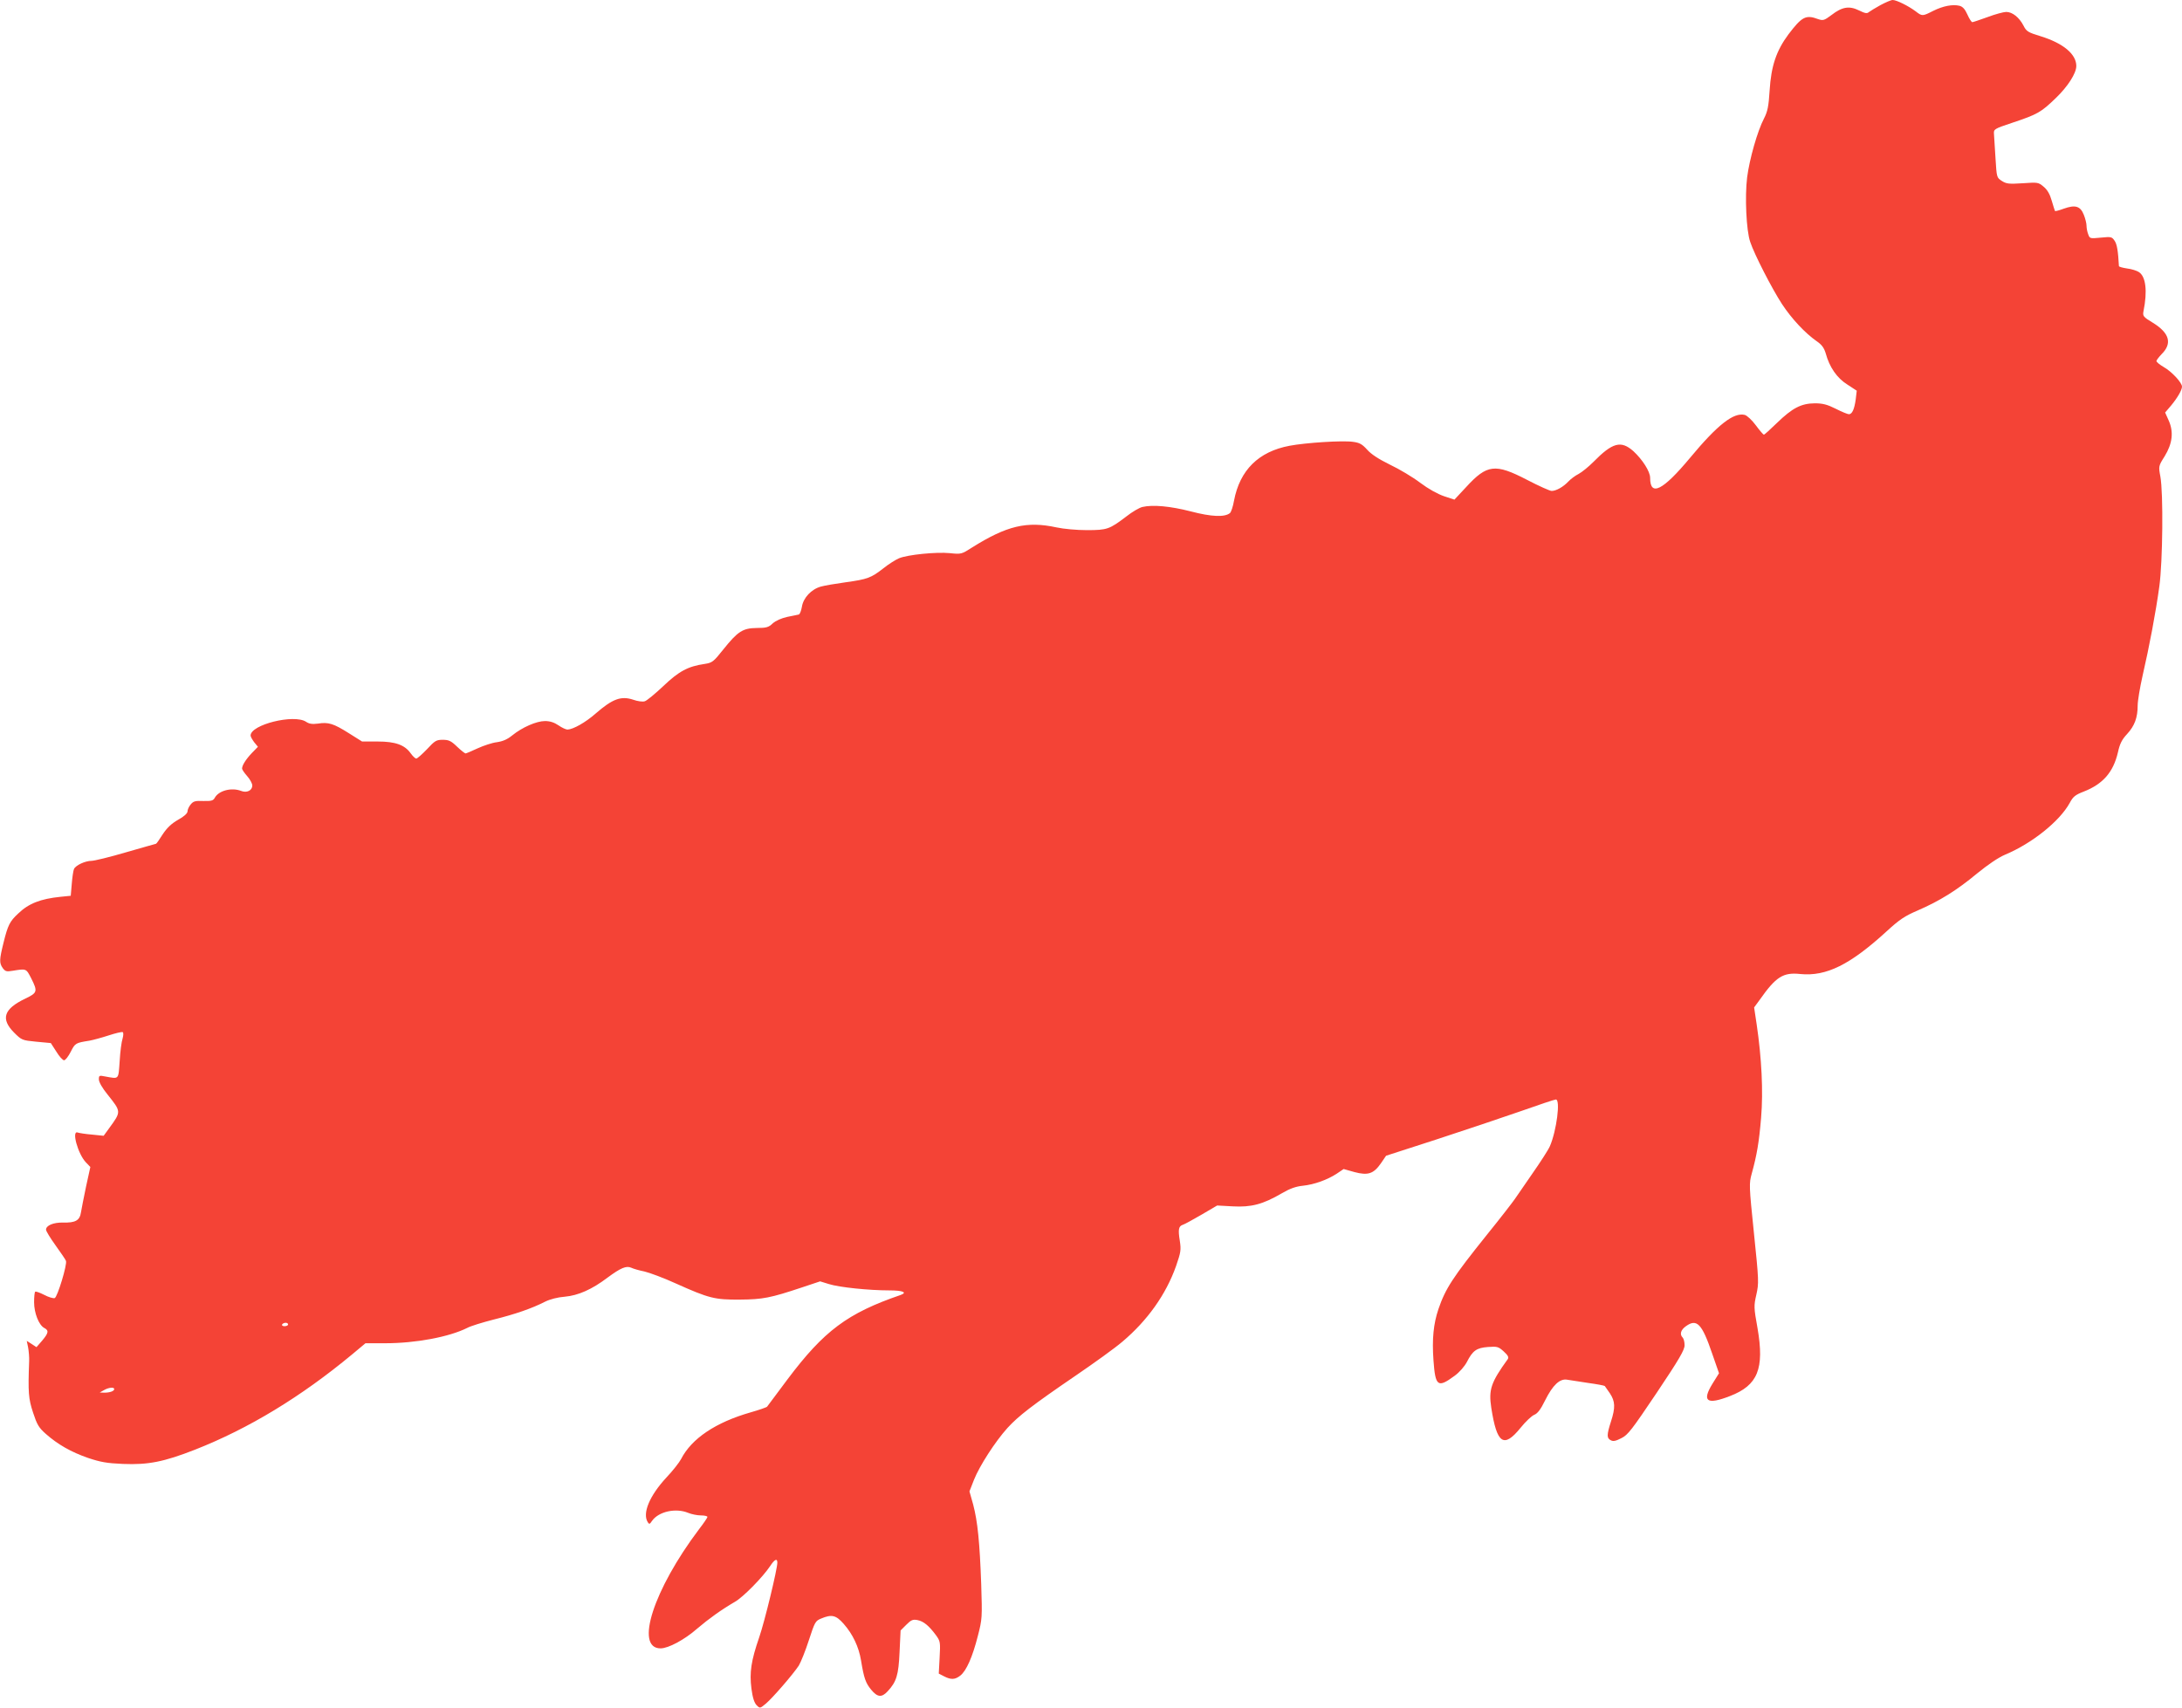
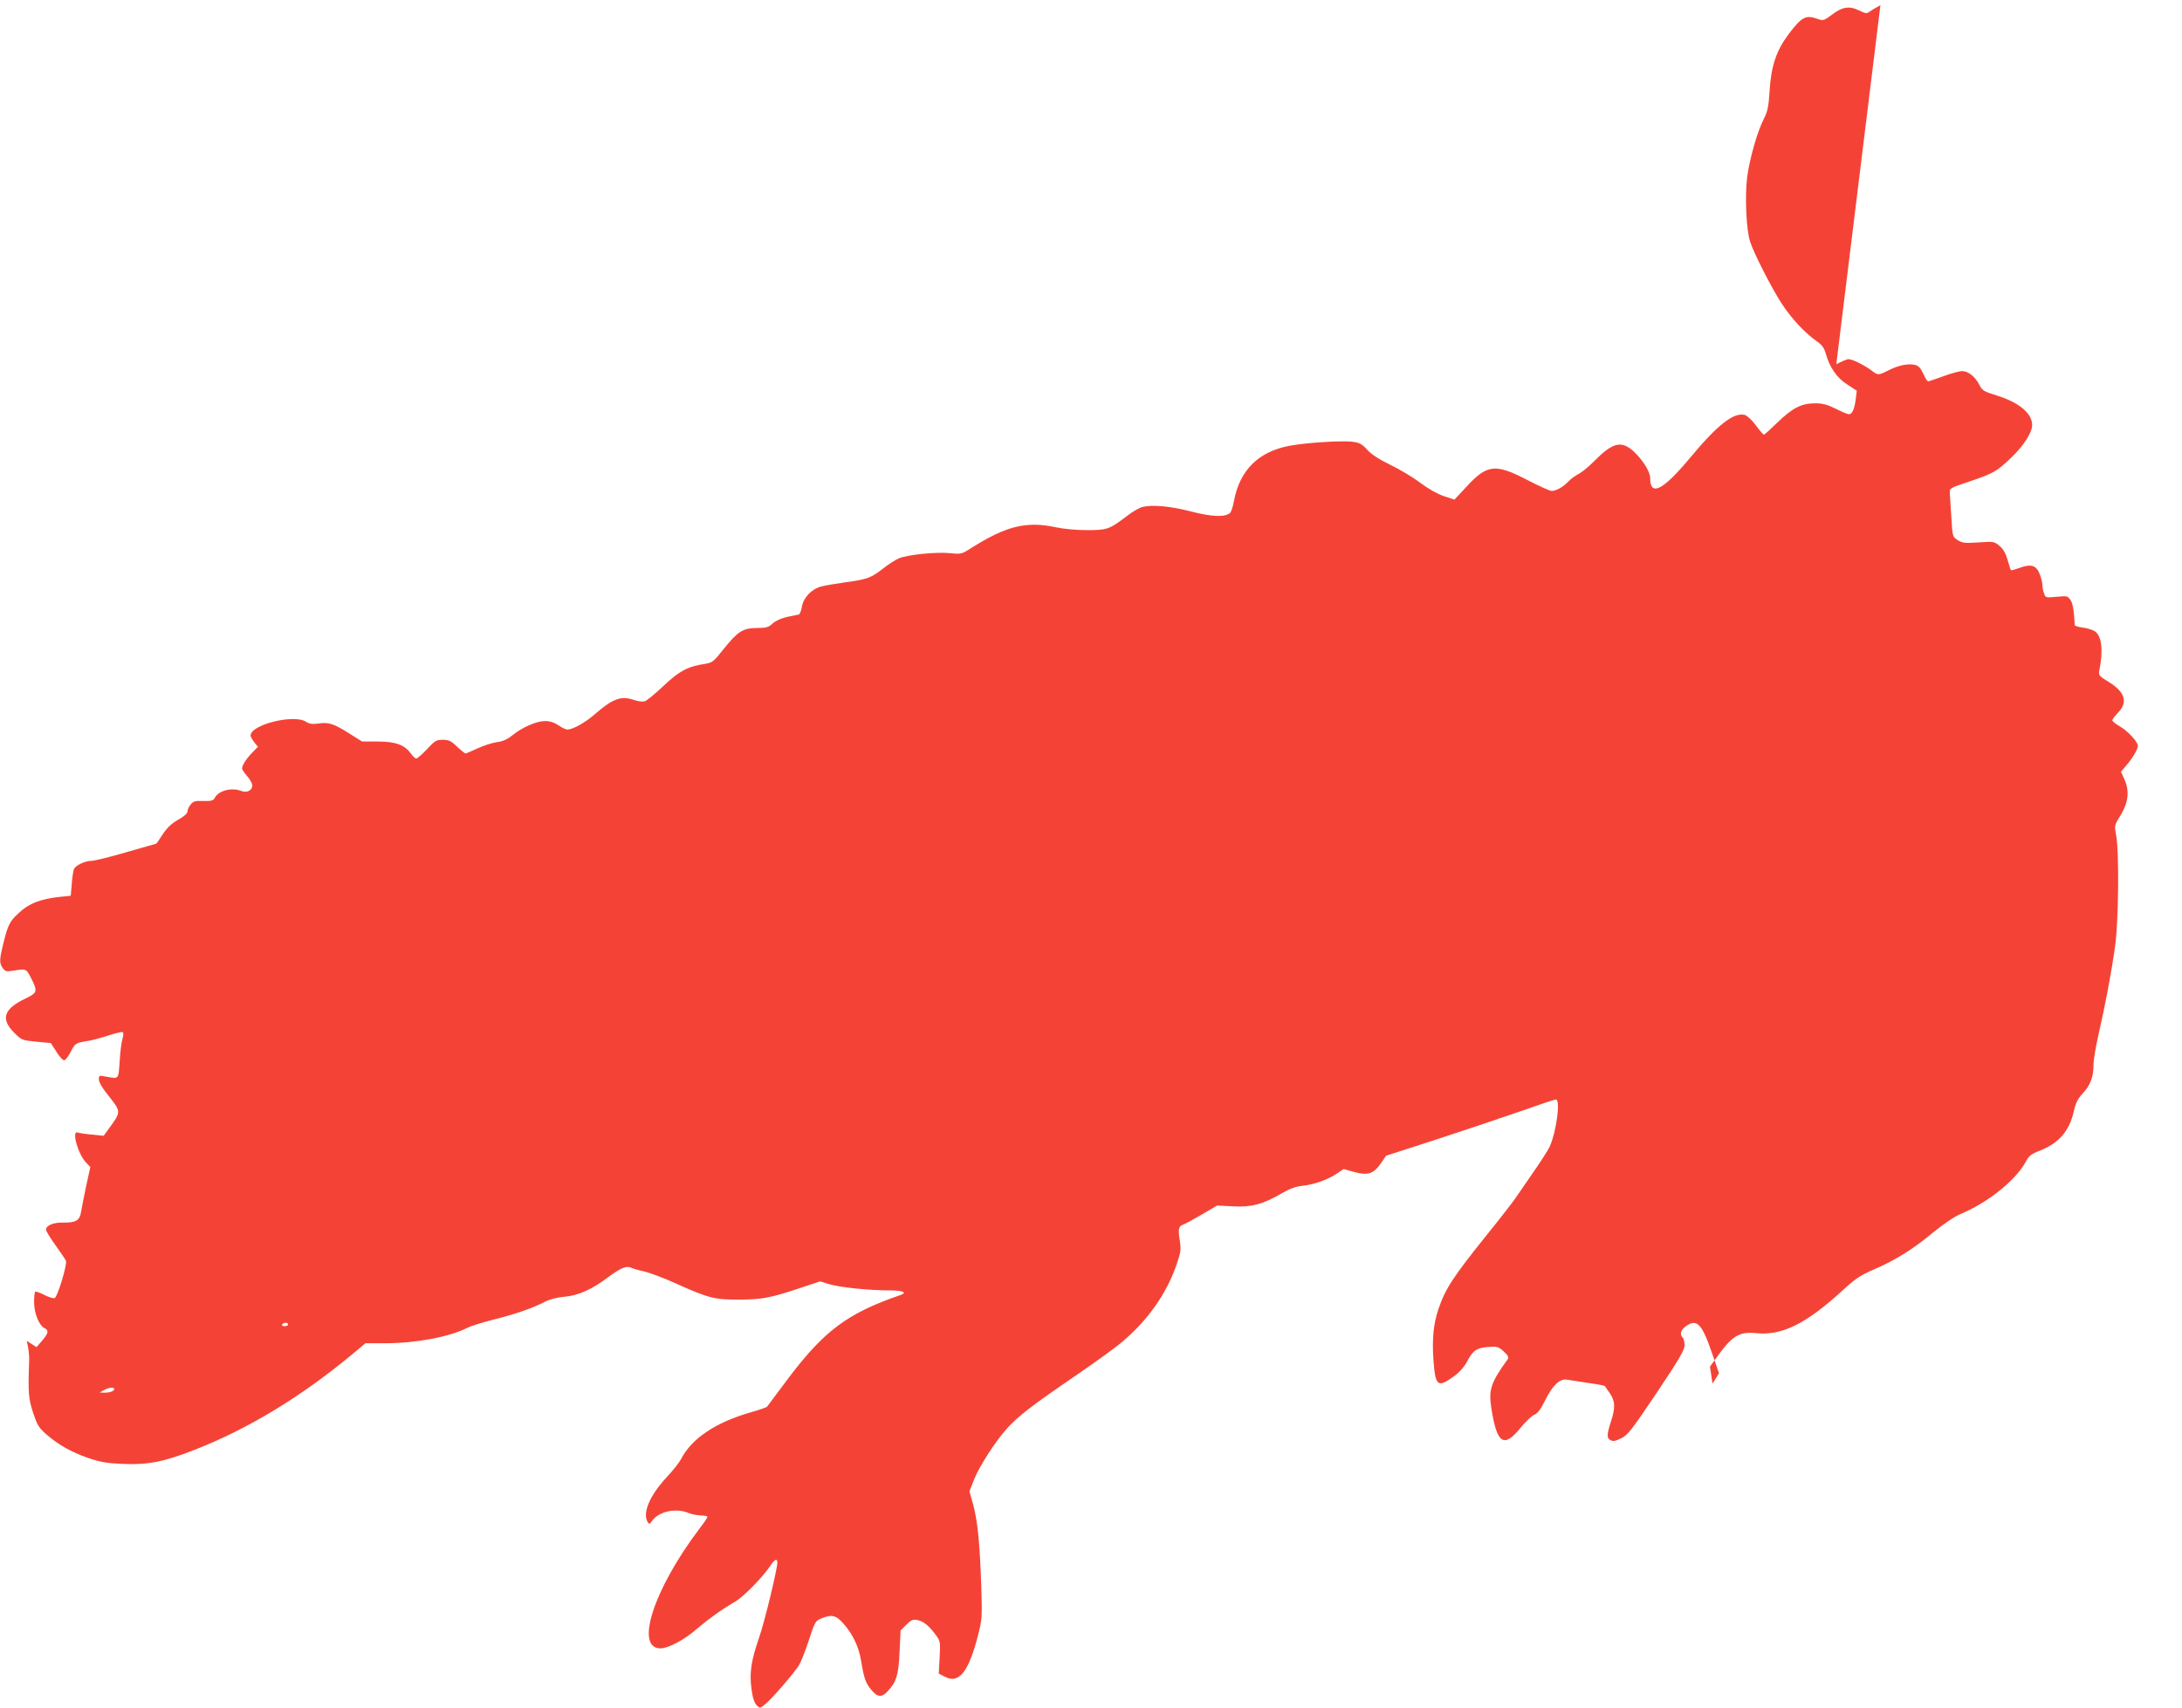
<svg xmlns="http://www.w3.org/2000/svg" version="1.0" width="1280pt" height="1002pt" viewBox="0 0 1280 1002" preserveAspectRatio="xMidYMid meet">
  <g transform="translate(0,1002) scale(0.1,-0.1)" fill="#f44336" stroke="none">
-     <path d="M11031 9990 c-29 -16 -60 -35 -68 -41 -11 -10 -23 -7 -58 10 -57 28 -99 21 -161 -27 -43 -32 -49 -34 -79 -24 -72 27 -95 14 -174 -90 -71 -96 -101 -185 -110 -328 -6 -95 -12 -124 -33 -165 -39 -75 -85 -238 -99 -345 -14 -114 -5 -313 18 -379 24 -73 128 -275 186 -364 57 -87 136 -171 203 -218 31 -21 44 -39 54 -72 22 -81 66 -145 127 -183 l55 -36 -6 -51 c-8 -58 -21 -87 -40 -87 -7 0 -42 14 -77 32 -50 25 -76 32 -124 32 -79 -1 -130 -27 -221 -115 -39 -38 -73 -69 -77 -69 -3 0 -25 25 -47 55 -23 31 -51 57 -65 61 -65 16 -159 -57 -321 -252 -160 -192 -234 -229 -234 -117 0 37 -45 107 -98 156 -73 65 -123 51 -235 -63 -28 -28 -66 -59 -86 -70 -20 -10 -47 -30 -61 -45 -29 -31 -71 -55 -98 -55 -10 0 -75 29 -144 65 -187 97 -235 91 -357 -42 l-69 -74 -61 20 c-38 13 -92 43 -140 79 -42 32 -122 80 -177 106 -67 33 -110 61 -134 88 -29 32 -44 41 -83 46 -60 9 -277 -5 -372 -23 -182 -34 -292 -143 -326 -322 -6 -35 -17 -67 -24 -73 -31 -25 -108 -22 -230 10 -121 31 -222 40 -283 26 -18 -4 -61 -29 -95 -56 -99 -75 -112 -80 -231 -80 -59 0 -137 7 -178 16 -175 38 -292 10 -496 -118 -61 -39 -63 -40 -130 -33 -79 8 -248 -9 -298 -30 -19 -8 -61 -34 -92 -59 -72 -56 -92 -64 -222 -82 -58 -8 -123 -19 -144 -25 -56 -15 -104 -66 -112 -119 -4 -23 -12 -43 -18 -45 -6 -1 -36 -8 -68 -14 -35 -8 -67 -22 -85 -38 -24 -23 -37 -27 -94 -27 -82 -1 -111 -20 -196 -126 -58 -73 -65 -78 -110 -85 -97 -14 -151 -43 -242 -130 -48 -45 -97 -86 -109 -89 -12 -4 -42 0 -67 9 -72 24 -122 5 -221 -81 -59 -52 -132 -93 -165 -94 -9 0 -33 11 -53 25 -25 17 -50 25 -79 25 -50 0 -134 -37 -192 -84 -28 -23 -55 -35 -90 -40 -27 -3 -78 -20 -113 -36 -36 -17 -68 -30 -71 -30 -4 0 -27 18 -50 40 -35 34 -49 40 -84 40 -37 0 -46 -5 -92 -55 -29 -30 -57 -55 -63 -55 -6 0 -21 14 -33 31 -35 49 -89 69 -194 69 l-91 0 -78 49 c-89 56 -119 66 -181 56 -33 -4 -51 -2 -70 11 -71 46 -325 -17 -325 -81 0 -7 10 -24 21 -39 l22 -27 -36 -37 c-35 -37 -57 -72 -57 -91 0 -6 14 -26 30 -44 17 -19 30 -44 30 -55 0 -29 -32 -45 -65 -32 -57 22 -132 2 -155 -40 -9 -17 -20 -20 -67 -19 -48 2 -59 -1 -75 -21 -10 -12 -18 -30 -18 -40 0 -11 -20 -30 -55 -49 -40 -23 -65 -47 -91 -86 -19 -30 -36 -55 -39 -55 -2 0 -81 -23 -176 -50 -95 -28 -186 -50 -202 -50 -37 0 -93 -26 -103 -48 -4 -9 -10 -48 -13 -87 l-6 -70 -60 -6 c-117 -12 -187 -39 -248 -98 -50 -46 -61 -69 -86 -170 -25 -101 -26 -120 -5 -150 15 -20 22 -22 58 -16 81 13 79 14 109 -44 39 -78 37 -85 -36 -120 -125 -60 -144 -118 -65 -198 45 -45 48 -46 130 -54 45 -4 84 -8 86 -8 1 -1 16 -24 33 -51 17 -28 37 -50 45 -50 7 0 25 22 39 50 26 51 28 52 110 65 22 4 73 18 113 31 40 13 77 22 82 19 5 -3 4 -20 -1 -38 -6 -17 -14 -77 -17 -132 -8 -111 -2 -105 -85 -90 -35 7 -37 6 -37 -17 0 -16 20 -51 51 -89 81 -102 81 -99 9 -198 l-32 -44 -68 7 c-38 3 -75 9 -84 12 -38 15 1 -126 48 -175 l26 -27 -25 -114 c-13 -63 -27 -132 -30 -152 -7 -48 -33 -62 -105 -60 -57 1 -100 -17 -100 -42 0 -8 25 -49 56 -92 31 -43 59 -84 61 -91 8 -21 -50 -212 -66 -218 -8 -3 -36 5 -62 19 -26 13 -50 22 -53 18 -3 -3 -6 -30 -6 -61 0 -64 28 -134 59 -151 29 -15 26 -30 -12 -75 l-33 -38 -29 19 -28 18 8 -39 c4 -22 7 -58 6 -80 -7 -184 -4 -220 23 -302 23 -70 33 -88 75 -125 69 -61 147 -106 248 -141 72 -24 109 -31 204 -35 149 -6 240 12 424 84 315 124 621 310 920 558 l79 66 116 0 c180 0 375 37 481 90 20 11 89 32 155 49 125 31 224 65 302 105 28 14 74 26 115 29 79 7 160 43 251 112 77 57 110 71 139 58 12 -6 47 -16 77 -22 30 -7 114 -38 186 -71 194 -87 227 -95 374 -94 135 1 180 10 363 71 l108 36 52 -16 c60 -19 234 -37 355 -37 78 0 107 -12 65 -27 -312 -107 -449 -210 -662 -493 -64 -85 -118 -158 -121 -162 -3 -4 -46 -19 -95 -33 -207 -59 -348 -154 -410 -275 -10 -19 -48 -68 -86 -108 -99 -107 -142 -210 -109 -262 8 -13 12 -12 25 8 39 55 139 77 212 47 19 -8 53 -15 74 -15 22 0 39 -4 39 -9 0 -4 -22 -37 -50 -73 -266 -353 -378 -698 -225 -698 46 0 141 51 215 116 68 58 142 111 221 157 48 27 163 144 207 210 26 40 42 47 42 20 0 -38 -74 -344 -106 -437 -48 -139 -58 -207 -46 -302 7 -54 17 -83 30 -97 20 -20 20 -20 55 9 39 33 157 169 193 223 12 20 39 87 59 149 35 107 38 113 72 127 62 26 87 20 132 -31 54 -61 89 -136 102 -215 17 -104 27 -132 59 -171 37 -45 62 -48 97 -10 52 56 64 95 70 230 l6 127 34 34 c28 28 38 32 65 27 36 -7 67 -33 108 -88 26 -36 27 -41 22 -132 l-5 -94 31 -16 c41 -21 64 -20 95 4 36 28 72 110 103 232 26 100 26 109 20 303 -9 250 -21 368 -47 468 l-22 78 27 69 c32 80 123 222 196 303 64 70 145 133 400 307 107 73 231 162 274 199 147 124 256 277 315 444 28 81 30 94 22 148 -11 67 -7 86 18 94 10 3 59 30 109 59 l92 54 92 -5 c108 -6 177 12 288 77 46 27 82 40 123 44 67 7 144 35 199 71 l40 27 64 -18 c79 -21 112 -10 155 52 l30 44 297 96 c163 53 385 128 492 165 107 38 200 69 207 69 28 0 4 -184 -35 -274 -10 -23 -57 -95 -103 -161 -46 -66 -92 -133 -102 -148 -10 -15 -83 -110 -164 -210 -202 -252 -243 -315 -285 -437 -29 -86 -38 -175 -29 -300 11 -154 25 -164 124 -91 29 21 58 55 72 81 34 67 57 83 124 88 54 4 61 2 92 -26 25 -23 31 -34 24 -45 -99 -137 -113 -179 -97 -285 33 -213 73 -240 172 -118 29 36 65 70 80 76 20 8 38 32 64 85 45 90 86 129 130 121 17 -3 73 -11 123 -19 51 -7 94 -15 97 -18 2 -2 15 -22 30 -43 31 -47 33 -83 6 -166 -25 -78 -25 -97 -1 -109 14 -8 29 -5 62 12 39 19 62 50 208 267 132 197 164 252 163 279 0 18 -5 38 -11 44 -19 19 -12 45 19 67 64 46 94 15 154 -161 l40 -115 -38 -61 c-64 -104 -34 -126 102 -73 164 63 203 160 162 398 -22 122 -22 131 -7 197 15 67 15 81 -14 360 -29 281 -29 292 -13 350 30 109 43 184 55 329 13 154 3 350 -26 546 l-15 100 33 45 c95 135 137 162 238 151 152 -15 292 54 508 252 73 67 104 88 181 121 127 55 229 118 348 217 64 52 124 93 164 110 158 66 320 196 379 303 20 38 33 48 82 67 113 44 174 114 201 230 11 50 23 75 54 108 44 48 62 96 62 168 0 26 13 104 29 175 39 169 77 369 98 523 20 145 24 547 6 645 -11 59 -11 61 25 118 46 75 54 143 24 210 l-21 47 35 41 c38 46 64 91 64 111 0 23 -59 87 -106 114 -24 14 -44 30 -44 36 0 5 14 23 30 40 64 63 47 124 -50 184 -58 35 -61 40 -56 68 24 118 14 204 -27 230 -12 8 -43 18 -69 21 -27 4 -48 10 -48 14 -5 88 -11 127 -25 148 -16 24 -20 25 -81 19 -63 -6 -65 -6 -74 19 -6 15 -10 37 -10 50 0 14 -7 43 -16 65 -20 51 -50 60 -117 36 -27 -10 -50 -16 -52 -14 -1 2 -10 28 -19 60 -11 39 -26 65 -48 83 -31 26 -34 26 -122 20 -80 -5 -95 -4 -122 13 -31 20 -31 20 -38 133 -4 63 -8 127 -9 143 -2 28 0 30 108 66 147 49 168 61 254 144 71 68 121 146 121 189 0 69 -76 133 -208 174 -76 23 -85 29 -102 63 -25 48 -65 80 -101 80 -15 0 -64 -13 -109 -30 -45 -16 -85 -30 -90 -30 -5 0 -18 20 -29 45 -14 31 -27 46 -46 51 -40 10 -97 -1 -155 -30 -63 -32 -64 -32 -103 -2 -43 32 -112 66 -134 66 -10 0 -42 -14 -72 -30z m-9341 -7740 c0 -5 -9 -10 -21 -10 -11 0 -17 5 -14 10 3 6 13 10 21 10 8 0 14 -4 14 -10z m-1020 -379 c0 -12 -26 -21 -58 -21 l-27 1 25 14 c28 16 60 19 60 6z" />
+     <path d="M11031 9990 c-29 -16 -60 -35 -68 -41 -11 -10 -23 -7 -58 10 -57 28 -99 21 -161 -27 -43 -32 -49 -34 -79 -24 -72 27 -95 14 -174 -90 -71 -96 -101 -185 -110 -328 -6 -95 -12 -124 -33 -165 -39 -75 -85 -238 -99 -345 -14 -114 -5 -313 18 -379 24 -73 128 -275 186 -364 57 -87 136 -171 203 -218 31 -21 44 -39 54 -72 22 -81 66 -145 127 -183 l55 -36 -6 -51 c-8 -58 -21 -87 -40 -87 -7 0 -42 14 -77 32 -50 25 -76 32 -124 32 -79 -1 -130 -27 -221 -115 -39 -38 -73 -69 -77 -69 -3 0 -25 25 -47 55 -23 31 -51 57 -65 61 -65 16 -159 -57 -321 -252 -160 -192 -234 -229 -234 -117 0 37 -45 107 -98 156 -73 65 -123 51 -235 -63 -28 -28 -66 -59 -86 -70 -20 -10 -47 -30 -61 -45 -29 -31 -71 -55 -98 -55 -10 0 -75 29 -144 65 -187 97 -235 91 -357 -42 l-69 -74 -61 20 c-38 13 -92 43 -140 79 -42 32 -122 80 -177 106 -67 33 -110 61 -134 88 -29 32 -44 41 -83 46 -60 9 -277 -5 -372 -23 -182 -34 -292 -143 -326 -322 -6 -35 -17 -67 -24 -73 -31 -25 -108 -22 -230 10 -121 31 -222 40 -283 26 -18 -4 -61 -29 -95 -56 -99 -75 -112 -80 -231 -80 -59 0 -137 7 -178 16 -175 38 -292 10 -496 -118 -61 -39 -63 -40 -130 -33 -79 8 -248 -9 -298 -30 -19 -8 -61 -34 -92 -59 -72 -56 -92 -64 -222 -82 -58 -8 -123 -19 -144 -25 -56 -15 -104 -66 -112 -119 -4 -23 -12 -43 -18 -45 -6 -1 -36 -8 -68 -14 -35 -8 -67 -22 -85 -38 -24 -23 -37 -27 -94 -27 -82 -1 -111 -20 -196 -126 -58 -73 -65 -78 -110 -85 -97 -14 -151 -43 -242 -130 -48 -45 -97 -86 -109 -89 -12 -4 -42 0 -67 9 -72 24 -122 5 -221 -81 -59 -52 -132 -93 -165 -94 -9 0 -33 11 -53 25 -25 17 -50 25 -79 25 -50 0 -134 -37 -192 -84 -28 -23 -55 -35 -90 -40 -27 -3 -78 -20 -113 -36 -36 -17 -68 -30 -71 -30 -4 0 -27 18 -50 40 -35 34 -49 40 -84 40 -37 0 -46 -5 -92 -55 -29 -30 -57 -55 -63 -55 -6 0 -21 14 -33 31 -35 49 -89 69 -194 69 l-91 0 -78 49 c-89 56 -119 66 -181 56 -33 -4 -51 -2 -70 11 -71 46 -325 -17 -325 -81 0 -7 10 -24 21 -39 l22 -27 -36 -37 c-35 -37 -57 -72 -57 -91 0 -6 14 -26 30 -44 17 -19 30 -44 30 -55 0 -29 -32 -45 -65 -32 -57 22 -132 2 -155 -40 -9 -17 -20 -20 -67 -19 -48 2 -59 -1 -75 -21 -10 -12 -18 -30 -18 -40 0 -11 -20 -30 -55 -49 -40 -23 -65 -47 -91 -86 -19 -30 -36 -55 -39 -55 -2 0 -81 -23 -176 -50 -95 -28 -186 -50 -202 -50 -37 0 -93 -26 -103 -48 -4 -9 -10 -48 -13 -87 l-6 -70 -60 -6 c-117 -12 -187 -39 -248 -98 -50 -46 -61 -69 -86 -170 -25 -101 -26 -120 -5 -150 15 -20 22 -22 58 -16 81 13 79 14 109 -44 39 -78 37 -85 -36 -120 -125 -60 -144 -118 -65 -198 45 -45 48 -46 130 -54 45 -4 84 -8 86 -8 1 -1 16 -24 33 -51 17 -28 37 -50 45 -50 7 0 25 22 39 50 26 51 28 52 110 65 22 4 73 18 113 31 40 13 77 22 82 19 5 -3 4 -20 -1 -38 -6 -17 -14 -77 -17 -132 -8 -111 -2 -105 -85 -90 -35 7 -37 6 -37 -17 0 -16 20 -51 51 -89 81 -102 81 -99 9 -198 l-32 -44 -68 7 c-38 3 -75 9 -84 12 -38 15 1 -126 48 -175 l26 -27 -25 -114 c-13 -63 -27 -132 -30 -152 -7 -48 -33 -62 -105 -60 -57 1 -100 -17 -100 -42 0 -8 25 -49 56 -92 31 -43 59 -84 61 -91 8 -21 -50 -212 -66 -218 -8 -3 -36 5 -62 19 -26 13 -50 22 -53 18 -3 -3 -6 -30 -6 -61 0 -64 28 -134 59 -151 29 -15 26 -30 -12 -75 l-33 -38 -29 19 -28 18 8 -39 c4 -22 7 -58 6 -80 -7 -184 -4 -220 23 -302 23 -70 33 -88 75 -125 69 -61 147 -106 248 -141 72 -24 109 -31 204 -35 149 -6 240 12 424 84 315 124 621 310 920 558 l79 66 116 0 c180 0 375 37 481 90 20 11 89 32 155 49 125 31 224 65 302 105 28 14 74 26 115 29 79 7 160 43 251 112 77 57 110 71 139 58 12 -6 47 -16 77 -22 30 -7 114 -38 186 -71 194 -87 227 -95 374 -94 135 1 180 10 363 71 l108 36 52 -16 c60 -19 234 -37 355 -37 78 0 107 -12 65 -27 -312 -107 -449 -210 -662 -493 -64 -85 -118 -158 -121 -162 -3 -4 -46 -19 -95 -33 -207 -59 -348 -154 -410 -275 -10 -19 -48 -68 -86 -108 -99 -107 -142 -210 -109 -262 8 -13 12 -12 25 8 39 55 139 77 212 47 19 -8 53 -15 74 -15 22 0 39 -4 39 -9 0 -4 -22 -37 -50 -73 -266 -353 -378 -698 -225 -698 46 0 141 51 215 116 68 58 142 111 221 157 48 27 163 144 207 210 26 40 42 47 42 20 0 -38 -74 -344 -106 -437 -48 -139 -58 -207 -46 -302 7 -54 17 -83 30 -97 20 -20 20 -20 55 9 39 33 157 169 193 223 12 20 39 87 59 149 35 107 38 113 72 127 62 26 87 20 132 -31 54 -61 89 -136 102 -215 17 -104 27 -132 59 -171 37 -45 62 -48 97 -10 52 56 64 95 70 230 l6 127 34 34 c28 28 38 32 65 27 36 -7 67 -33 108 -88 26 -36 27 -41 22 -132 l-5 -94 31 -16 c41 -21 64 -20 95 4 36 28 72 110 103 232 26 100 26 109 20 303 -9 250 -21 368 -47 468 l-22 78 27 69 c32 80 123 222 196 303 64 70 145 133 400 307 107 73 231 162 274 199 147 124 256 277 315 444 28 81 30 94 22 148 -11 67 -7 86 18 94 10 3 59 30 109 59 l92 54 92 -5 c108 -6 177 12 288 77 46 27 82 40 123 44 67 7 144 35 199 71 l40 27 64 -18 c79 -21 112 -10 155 52 l30 44 297 96 c163 53 385 128 492 165 107 38 200 69 207 69 28 0 4 -184 -35 -274 -10 -23 -57 -95 -103 -161 -46 -66 -92 -133 -102 -148 -10 -15 -83 -110 -164 -210 -202 -252 -243 -315 -285 -437 -29 -86 -38 -175 -29 -300 11 -154 25 -164 124 -91 29 21 58 55 72 81 34 67 57 83 124 88 54 4 61 2 92 -26 25 -23 31 -34 24 -45 -99 -137 -113 -179 -97 -285 33 -213 73 -240 172 -118 29 36 65 70 80 76 20 8 38 32 64 85 45 90 86 129 130 121 17 -3 73 -11 123 -19 51 -7 94 -15 97 -18 2 -2 15 -22 30 -43 31 -47 33 -83 6 -166 -25 -78 -25 -97 -1 -109 14 -8 29 -5 62 12 39 19 62 50 208 267 132 197 164 252 163 279 0 18 -5 38 -11 44 -19 19 -12 45 19 67 64 46 94 15 154 -161 l40 -115 -38 -61 l-15 100 33 45 c95 135 137 162 238 151 152 -15 292 54 508 252 73 67 104 88 181 121 127 55 229 118 348 217 64 52 124 93 164 110 158 66 320 196 379 303 20 38 33 48 82 67 113 44 174 114 201 230 11 50 23 75 54 108 44 48 62 96 62 168 0 26 13 104 29 175 39 169 77 369 98 523 20 145 24 547 6 645 -11 59 -11 61 25 118 46 75 54 143 24 210 l-21 47 35 41 c38 46 64 91 64 111 0 23 -59 87 -106 114 -24 14 -44 30 -44 36 0 5 14 23 30 40 64 63 47 124 -50 184 -58 35 -61 40 -56 68 24 118 14 204 -27 230 -12 8 -43 18 -69 21 -27 4 -48 10 -48 14 -5 88 -11 127 -25 148 -16 24 -20 25 -81 19 -63 -6 -65 -6 -74 19 -6 15 -10 37 -10 50 0 14 -7 43 -16 65 -20 51 -50 60 -117 36 -27 -10 -50 -16 -52 -14 -1 2 -10 28 -19 60 -11 39 -26 65 -48 83 -31 26 -34 26 -122 20 -80 -5 -95 -4 -122 13 -31 20 -31 20 -38 133 -4 63 -8 127 -9 143 -2 28 0 30 108 66 147 49 168 61 254 144 71 68 121 146 121 189 0 69 -76 133 -208 174 -76 23 -85 29 -102 63 -25 48 -65 80 -101 80 -15 0 -64 -13 -109 -30 -45 -16 -85 -30 -90 -30 -5 0 -18 20 -29 45 -14 31 -27 46 -46 51 -40 10 -97 -1 -155 -30 -63 -32 -64 -32 -103 -2 -43 32 -112 66 -134 66 -10 0 -42 -14 -72 -30z m-9341 -7740 c0 -5 -9 -10 -21 -10 -11 0 -17 5 -14 10 3 6 13 10 21 10 8 0 14 -4 14 -10z m-1020 -379 c0 -12 -26 -21 -58 -21 l-27 1 25 14 c28 16 60 19 60 6z" />
  </g>
</svg>